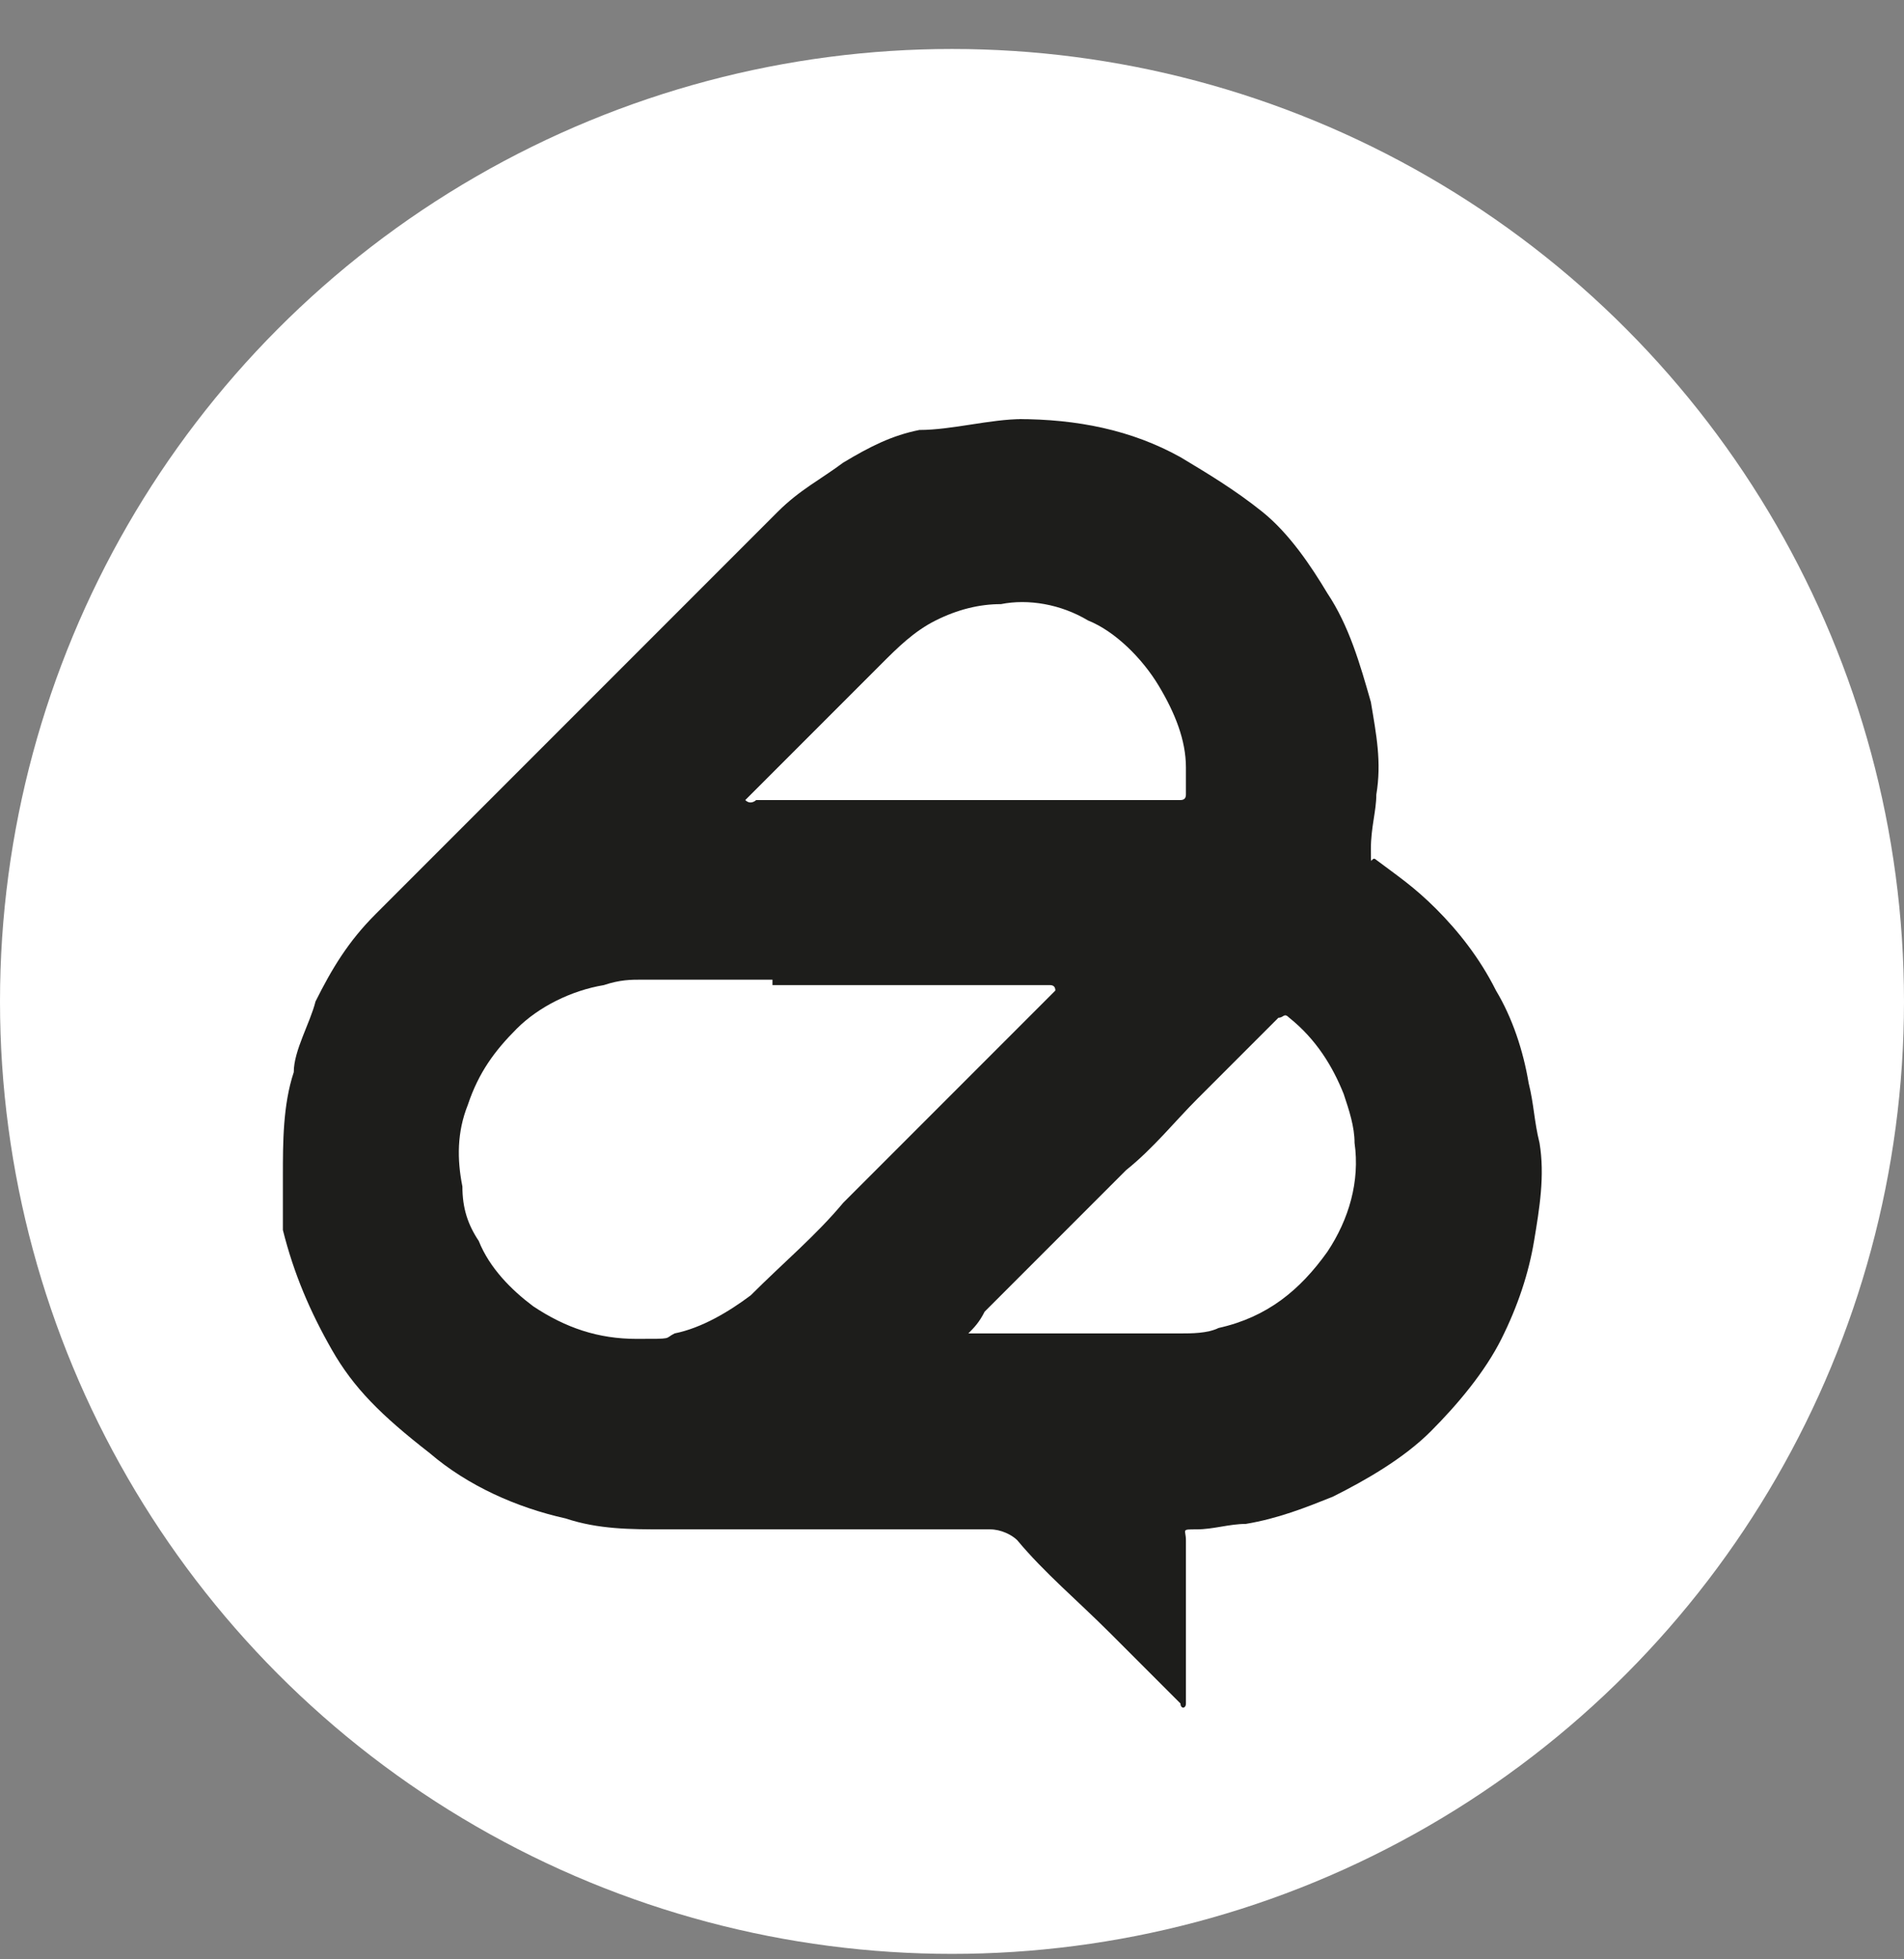
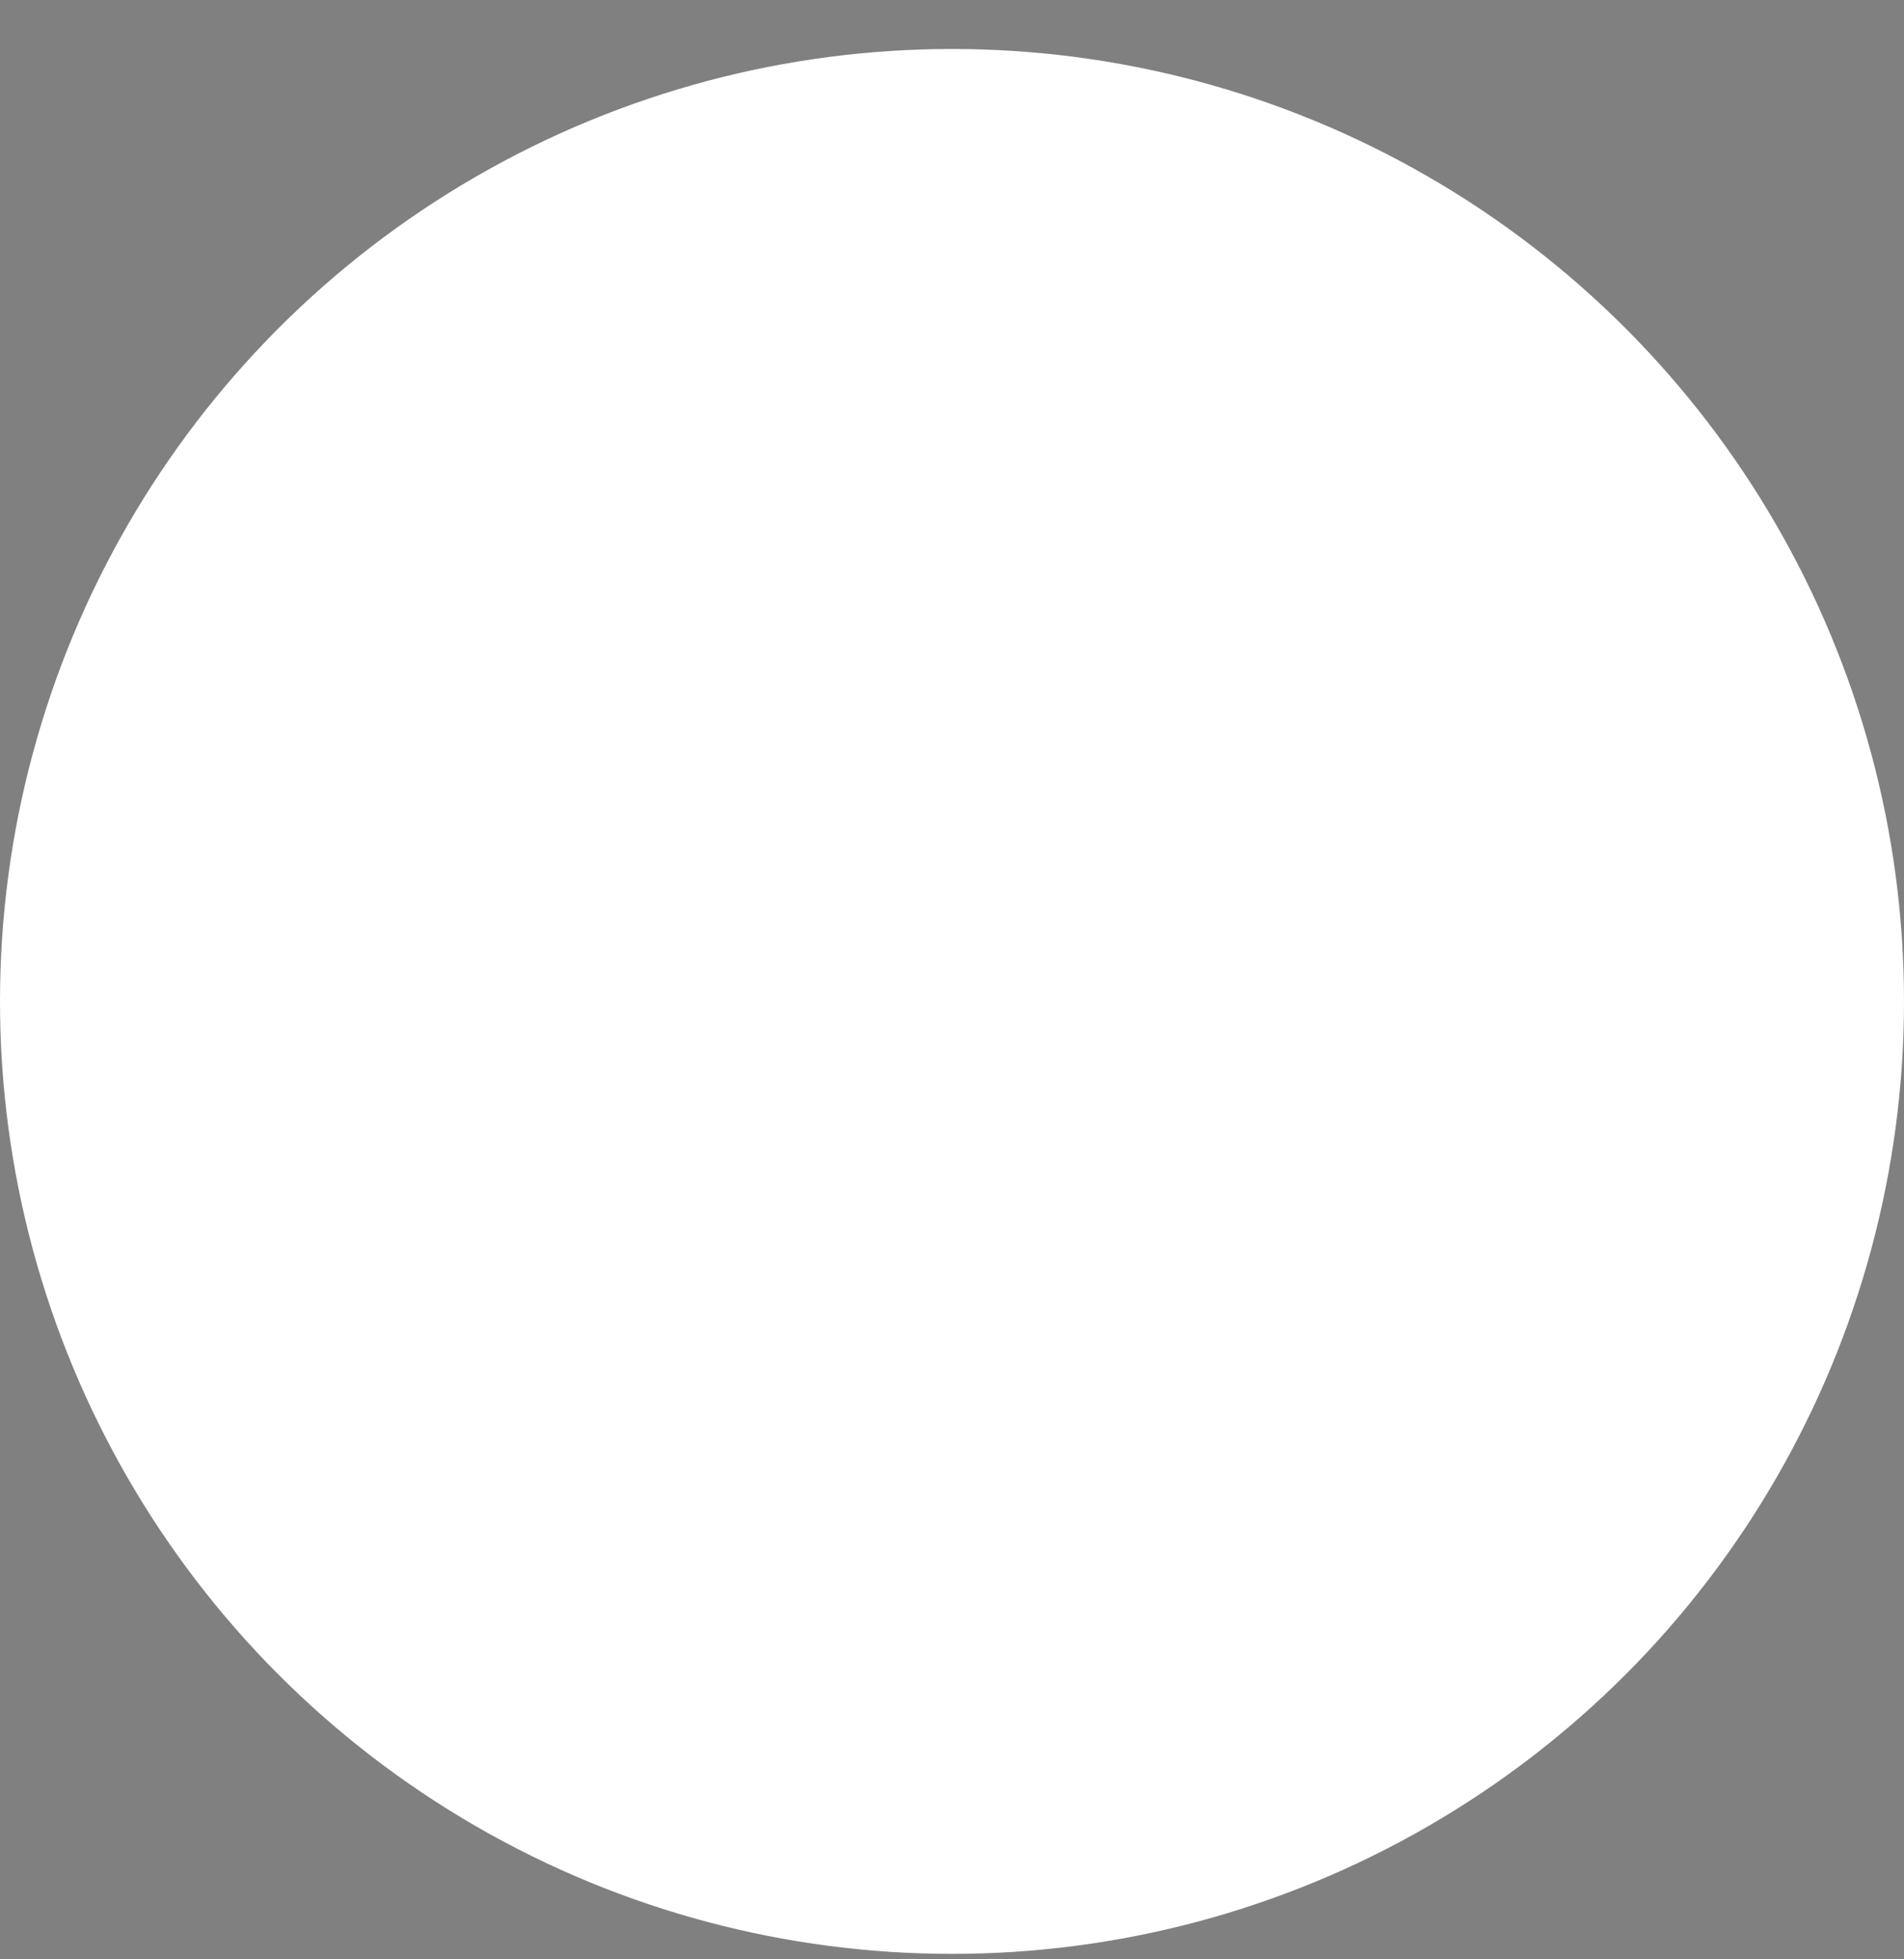
<svg xmlns="http://www.w3.org/2000/svg" id="Calque_1" version="1.1" viewBox="0 0 35 36">
  <rect x="0" y="0" width="35" height="36" fill="#808080" stroke="none" />
  <defs>
    <style>
      .st0 {
        fill: #fff;
      }

      .st1 {
        fill: #1d1d1b;
      }
    </style>
  </defs>
  <circle class="st0" cx="17.5" cy="18.4" r="17.5" />
  <g id="Calque_11" data-name="Calque_1">
-     <path class="st1" d="M18.7,7.7c1.1,0,2.1.2,3,.7.5.3,1,.6,1.5,1s.9,1,1.2,1.5c.4.6.6,1.3.8,2,.1.6.2,1.1.1,1.7,0,.3-.1.6-.1,1s0,.1.1.2c.4.3.7.5,1.1.9s.8.9,1.1,1.5c.3.5.5,1.1.6,1.7.1.4.1.7.2,1.1.1.6,0,1.2-.1,1.8-.1.6-.3,1.2-.6,1.8-.3.6-.8,1.2-1.3,1.7s-1.2.9-1.8,1.2c-.5.2-1,.4-1.6.5-.3,0-.6.1-.9.1s-.2,0-.2.2v3h0c0,.1-.1.1-.1,0l-1.3-1.3c-.6-.6-1.2-1.1-1.7-1.7-.1-.1-.3-.2-.5-.2h-6c-.6,0-1.2,0-1.8-.2-.9-.2-1.8-.6-2.5-1.2-.9-.7-1.4-1.2-1.8-1.9s-.7-1.4-.9-2.2c0-.3,0-.7,0-1,0-.6,0-1.3.2-1.9,0-.4.3-.9.4-1.3.3-.6.6-1.1,1.1-1.6.4-.4.9-.9,1.3-1.3l2.7-2.7,2.5-2.5.9-.9c.4-.4.8-.6,1.2-.9.5-.3.9-.5,1.4-.6.6,0,1.3-.2,1.9-.2ZM14.2,18h-2.4c-.2,0-.4,0-.7.1-.6.1-1.2.4-1.6.8-.4.4-.7.8-.9,1.4-.2.5-.2,1-.1,1.5,0,.4.1.7.3,1,.2.5.6.9,1,1.2.6.4,1.2.6,1.9.6s.5,0,.7-.1c.5-.1,1-.4,1.4-.7.6-.6,1.2-1.1,1.7-1.7l2.8-2.8,1.1-1.1h0q0-.1-.1-.1h-3c-.6,0-1.4,0-2.1,0h0ZM13.7,14.7h0c.1.1.2,0,.2,0h7.8q.1,0,.1-.1v-.5c0-.5-.2-1-.5-1.5s-.8-1-1.3-1.2c-.5-.3-1.1-.4-1.6-.3-.4,0-.8.1-1.2.3-.4.2-.7.5-1,.8-.8.8-1.6,1.6-2.4,2.4,0,0,0,0,0,0h0ZM17.8,24.5s0,.1,0,0h3.9c.2,0,.5,0,.7-.1.9-.2,1.5-.7,2-1.4.4-.6.6-1.3.5-2,0-.3-.1-.6-.2-.9-.2-.5-.5-1-1-1.4-.1-.1-.1,0-.2,0l-.3.3-1.2,1.2c-.4.4-.8.9-1.3,1.3l-1.3,1.3-1.3,1.3c-.1.2-.2.3-.3.4h0Z" />
-   </g>
+     </g>
</svg>